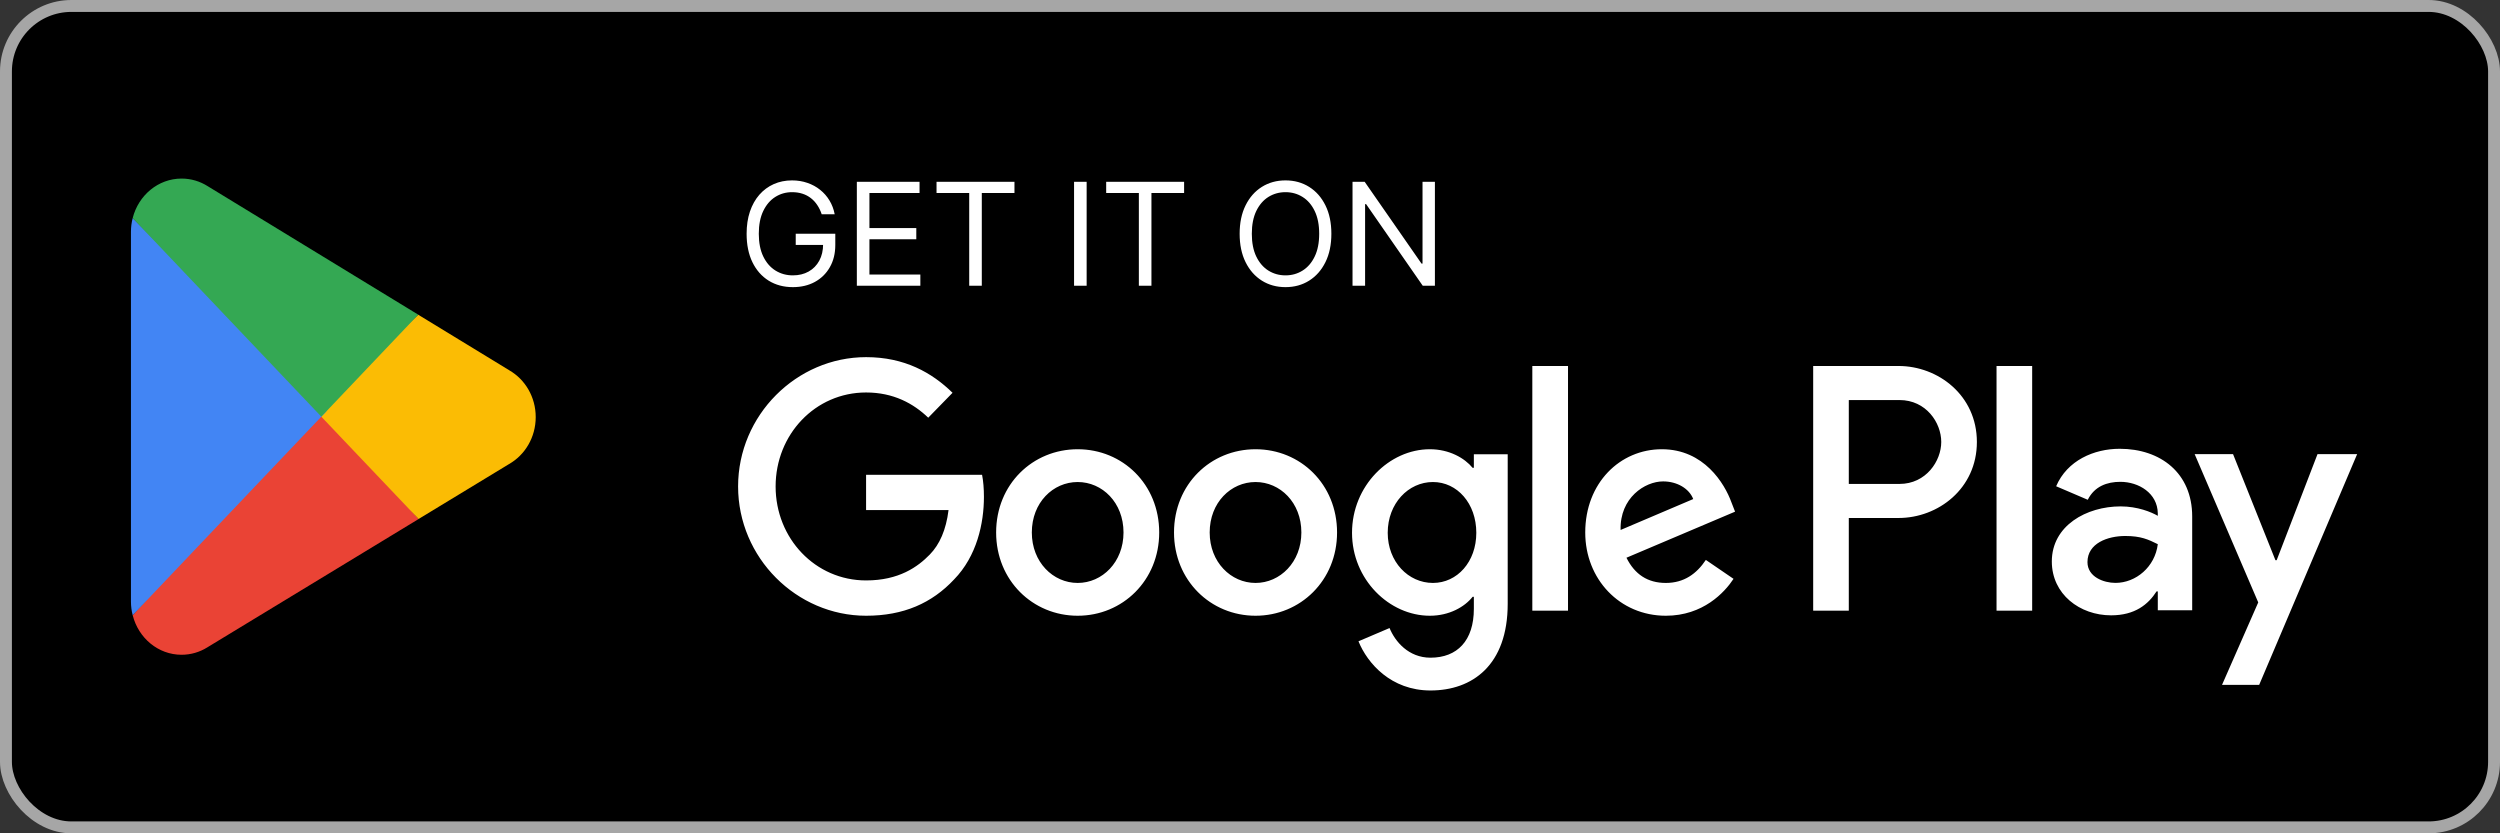
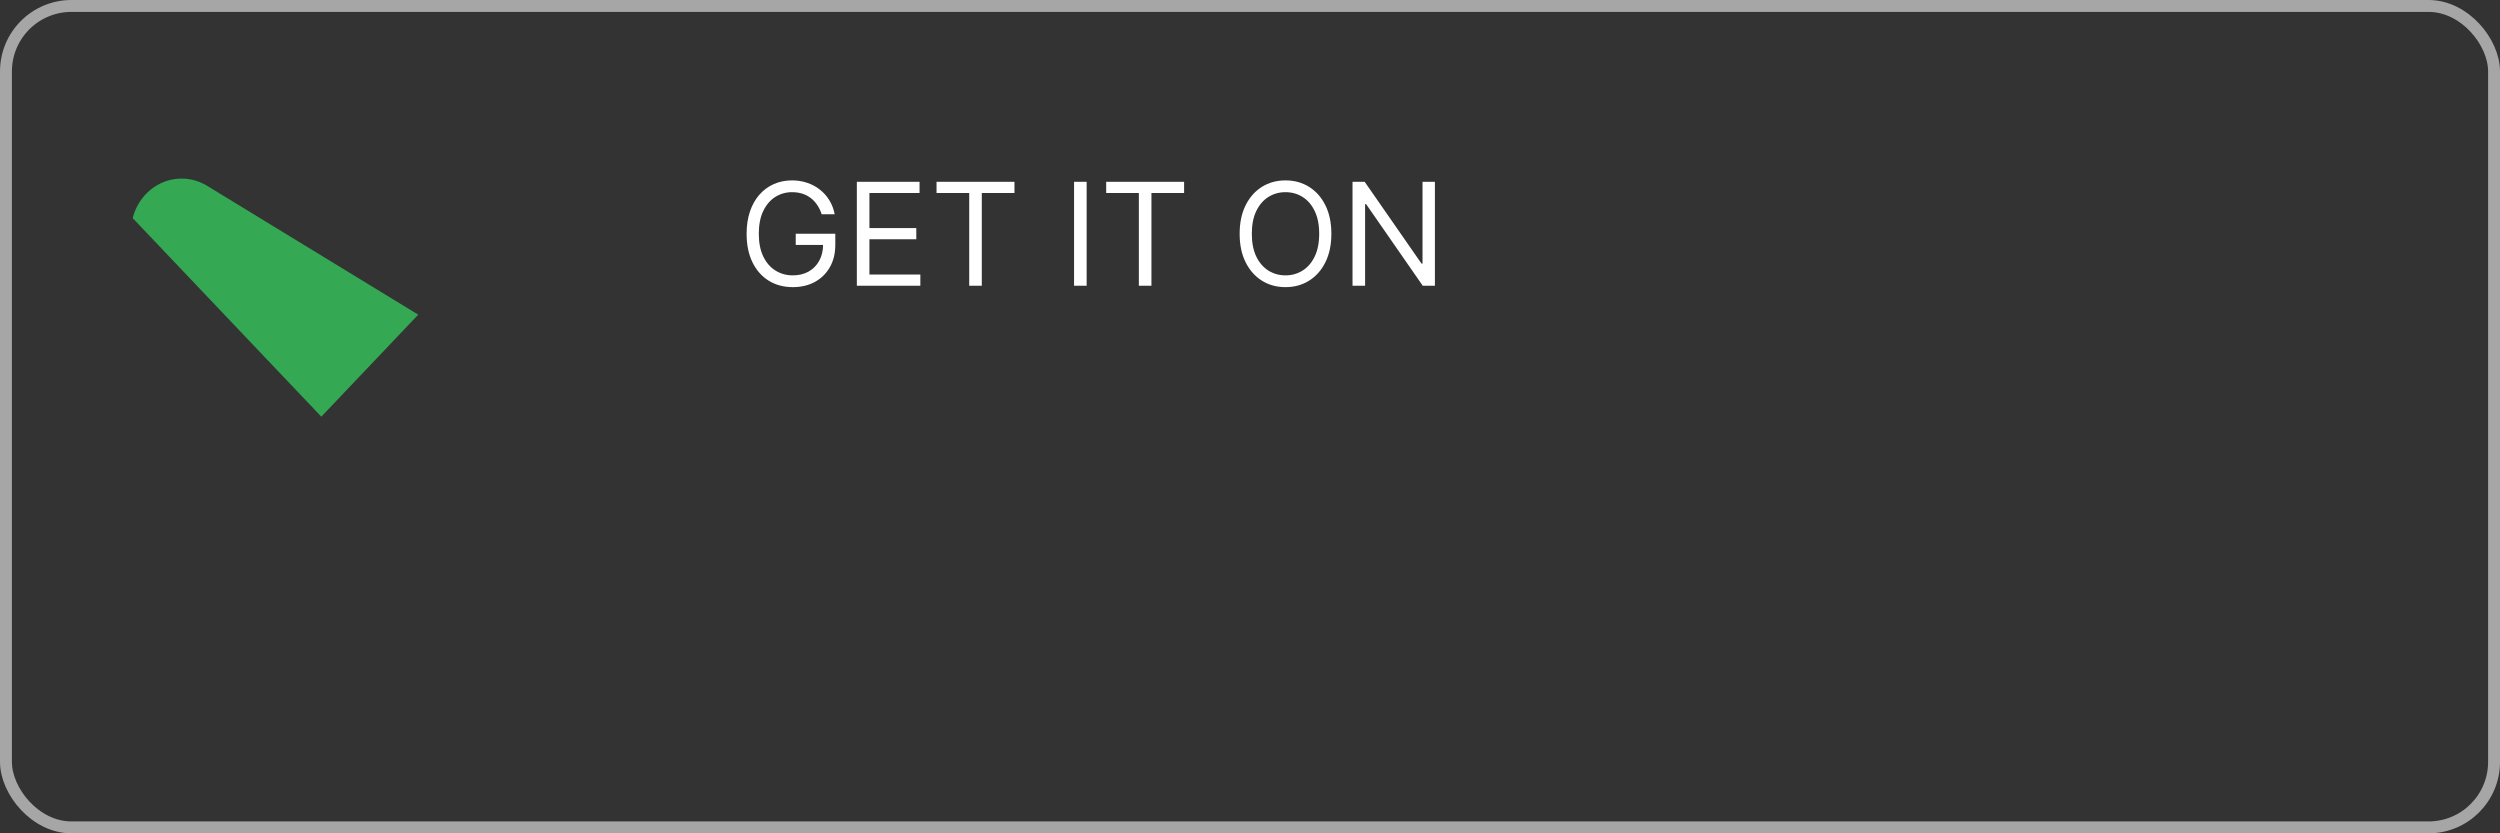
<svg xmlns="http://www.w3.org/2000/svg" width="210" height="70" viewBox="0 0 210 70" fill="none">
  <rect x="0" y="0" width="210" height="70" fill="#333333" stroke="none" />
-   <rect x="0.5" y="0.5" width="209" height="69" rx="5.5" fill="black" />
  <rect x="0.5" y="0.5" width="209" height="69" rx="5.5" stroke="#A6A6A6" />
  <path d="M69.023 18C68.929 17.713 68.805 17.456 68.652 17.229C68.501 16.999 68.321 16.803 68.111 16.641C67.903 16.479 67.668 16.355 67.403 16.27C67.139 16.185 66.849 16.142 66.534 16.142C66.017 16.142 65.547 16.276 65.124 16.543C64.7 16.81 64.364 17.203 64.114 17.723C63.864 18.243 63.739 18.881 63.739 19.636C63.739 20.392 63.865 21.03 64.118 21.55C64.371 22.07 64.713 22.463 65.145 22.73C65.577 22.997 66.062 23.131 66.602 23.131C67.102 23.131 67.543 23.024 67.923 22.811C68.307 22.595 68.605 22.291 68.818 21.899C69.034 21.504 69.142 21.04 69.142 20.506L69.466 20.574H66.841V19.636H70.165V20.574C70.165 21.293 70.011 21.918 69.704 22.449C69.401 22.98 68.98 23.392 68.443 23.685C67.909 23.974 67.296 24.119 66.602 24.119C65.829 24.119 65.151 23.938 64.565 23.574C63.983 23.21 63.528 22.693 63.202 22.023C62.878 21.352 62.716 20.557 62.716 19.636C62.716 18.946 62.808 18.325 62.993 17.774C63.18 17.22 63.445 16.749 63.785 16.359C64.126 15.97 64.53 15.672 64.996 15.464C65.462 15.257 65.974 15.153 66.534 15.153C66.994 15.153 67.423 15.223 67.821 15.362C68.222 15.499 68.578 15.693 68.891 15.946C69.206 16.196 69.469 16.496 69.679 16.845C69.889 17.192 70.034 17.577 70.114 18H69.023ZM71.975 24V15.273H77.242V16.21H73.032V19.159H76.969V20.097H73.032V23.062H77.31V24H71.975ZM78.669 16.21V15.273H85.215V16.21H82.471V24H81.414V16.21H78.669ZM91.278 15.273V24H90.221V15.273H91.278ZM92.919 16.21V15.273H99.465V16.21H96.721V24H95.664V16.21H92.919ZM111.835 19.636C111.835 20.557 111.668 21.352 111.336 22.023C111.004 22.693 110.548 23.21 109.968 23.574C109.388 23.938 108.727 24.119 107.982 24.119C107.238 24.119 106.576 23.938 105.996 23.574C105.417 23.21 104.961 22.693 104.629 22.023C104.296 21.352 104.13 20.557 104.13 19.636C104.13 18.716 104.296 17.921 104.629 17.25C104.961 16.579 105.417 16.062 105.996 15.699C106.576 15.335 107.238 15.153 107.982 15.153C108.727 15.153 109.388 15.335 109.968 15.699C110.548 16.062 111.004 16.579 111.336 17.25C111.668 17.921 111.835 18.716 111.835 19.636ZM110.812 19.636C110.812 18.881 110.685 18.243 110.433 17.723C110.183 17.203 109.843 16.81 109.414 16.543C108.988 16.276 108.511 16.142 107.982 16.142C107.454 16.142 106.975 16.276 106.546 16.543C106.12 16.81 105.781 17.203 105.528 17.723C105.278 18.243 105.153 18.881 105.153 19.636C105.153 20.392 105.278 21.03 105.528 21.55C105.781 22.07 106.12 22.463 106.546 22.73C106.975 22.997 107.454 23.131 107.982 23.131C108.511 23.131 108.988 22.997 109.414 22.73C109.843 22.463 110.183 22.07 110.433 21.55C110.685 21.03 110.812 20.392 110.812 19.636ZM120.532 15.273V24H119.509L114.754 17.148H114.668V24H113.612V15.273H114.634L119.407 22.142H119.492V15.273H120.532Z" fill="white" />
-   <path d="M167.709 51.298H170.702V30.743H167.709V51.298ZM194.671 38.147L191.24 47.059H191.137L187.576 38.147H184.351L189.692 50.602L186.649 57.531H189.769L198 38.147H194.671ZM177.695 48.963C176.714 48.963 175.347 48.462 175.347 47.217C175.347 45.632 177.049 45.023 178.52 45.023C179.835 45.023 180.456 45.315 181.255 45.711C181.022 47.615 179.423 48.963 177.695 48.963ZM178.056 37.698C175.889 37.698 173.643 38.677 172.716 40.846L175.372 41.982C175.94 40.846 176.997 40.474 178.108 40.474C179.656 40.474 181.229 41.426 181.255 43.12V43.33C180.713 43.013 179.553 42.537 178.133 42.537C175.27 42.537 172.353 44.15 172.353 47.164C172.353 49.915 174.702 51.688 177.333 51.688C179.346 51.688 180.456 50.762 181.152 49.677H181.255V51.264H184.144V43.383C184.144 39.734 181.488 37.698 178.056 37.698ZM159.556 40.65H155.299V33.604H159.556C161.794 33.604 163.065 35.503 163.065 37.126C163.065 38.719 161.794 40.65 159.556 40.65ZM159.479 30.743H152.307V51.298H155.299V43.511H159.479C162.797 43.511 166.058 41.048 166.058 37.126C166.058 33.205 162.797 30.743 159.479 30.743ZM120.367 48.967C118.299 48.967 116.568 47.192 116.568 44.755C116.568 42.292 118.299 40.49 120.367 40.49C122.409 40.49 124.01 42.292 124.01 44.755C124.01 47.192 122.409 48.967 120.367 48.967ZM123.804 39.298H123.7C123.028 38.478 121.737 37.736 120.108 37.736C116.696 37.736 113.57 40.808 113.57 44.755C113.57 48.675 116.696 51.722 120.108 51.722C121.737 51.722 123.028 50.981 123.7 50.132H123.804V51.14C123.804 53.815 122.409 55.246 120.16 55.246C118.324 55.246 117.187 53.894 116.722 52.755L114.112 53.868C114.861 55.723 116.852 58 120.16 58C123.675 58 126.647 55.881 126.647 50.716V38.159H123.804V39.298ZM128.715 51.298H131.713V30.742H128.715V51.298ZM136.131 44.517C136.054 41.816 138.174 40.438 139.698 40.438C140.888 40.438 141.895 41.046 142.231 41.921L136.131 44.517ZM145.436 42.186C144.868 40.623 143.135 37.736 139.595 37.736C136.08 37.736 133.16 40.569 133.16 44.729C133.16 48.649 136.054 51.722 139.93 51.722C143.058 51.722 144.868 49.762 145.617 48.623L143.291 47.033C142.516 48.199 141.456 48.967 139.93 48.967C138.406 48.967 137.32 48.251 136.622 46.849L145.746 42.98L145.436 42.186ZM72.751 39.882V42.848H79.677C79.47 44.517 78.928 45.736 78.102 46.582C77.093 47.617 75.516 48.756 72.751 48.756C68.486 48.756 65.152 45.232 65.152 40.862C65.152 36.49 68.486 32.968 72.751 32.968C75.052 32.968 76.732 33.895 77.972 35.087L80.014 32.994C78.281 31.299 75.982 30 72.751 30C66.91 30 62 34.875 62 40.862C62 46.849 66.91 51.722 72.751 51.722C75.904 51.722 78.281 50.662 80.142 48.675C82.056 46.715 82.65 43.961 82.65 41.735C82.65 41.046 82.598 40.411 82.494 39.882H72.751ZM90.525 48.967C88.457 48.967 86.673 47.219 86.673 44.729C86.673 42.212 88.457 40.49 90.525 40.49C92.591 40.49 94.375 42.212 94.375 44.729C94.375 47.219 92.591 48.967 90.525 48.967ZM90.525 37.736C86.75 37.736 83.675 40.676 83.675 44.729C83.675 48.756 86.75 51.722 90.525 51.722C94.298 51.722 97.373 48.756 97.373 44.729C97.373 40.676 94.298 37.736 90.525 37.736ZM105.465 48.967C103.397 48.967 101.613 47.219 101.613 44.729C101.613 42.212 103.397 40.49 105.465 40.49C107.533 40.49 109.315 42.212 109.315 44.729C109.315 47.219 107.533 48.967 105.465 48.967ZM105.465 37.736C101.692 37.736 98.617 40.676 98.617 44.729C98.617 48.756 101.692 51.722 105.465 51.722C109.238 51.722 112.313 48.756 112.313 44.729C112.313 40.676 109.238 37.736 105.465 37.736Z" fill="white" />
-   <path d="M26.875 34.103L11.145 51.676C11.147 51.68 11.147 51.684 11.148 51.687C11.631 53.596 13.286 55 15.251 55C16.037 55 16.774 54.776 17.406 54.384L17.456 54.353L35.161 43.599L26.875 34.103Z" fill="#EA4335" />
-   <path d="M42.787 31.11L42.772 31.099L35.128 26.435L26.517 34.502L35.159 43.597L42.762 38.98C44.094 38.221 45 36.742 45 35.037C45 33.342 44.108 31.871 42.787 31.11Z" fill="#FBBC04" />
-   <path d="M11.145 18.322C11.05 18.689 11 19.075 11 19.473V50.527C11 50.925 11.05 51.311 11.146 51.676L27.415 34.552L11.145 18.322Z" fill="#4285F4" />
  <path d="M26.991 35L35.131 26.432L17.447 15.639C16.804 15.233 16.054 15 15.252 15C13.287 15 11.629 16.407 11.146 18.317C11.146 18.319 11.145 18.32 11.145 18.322L26.991 35Z" fill="#34A853" />
</svg>